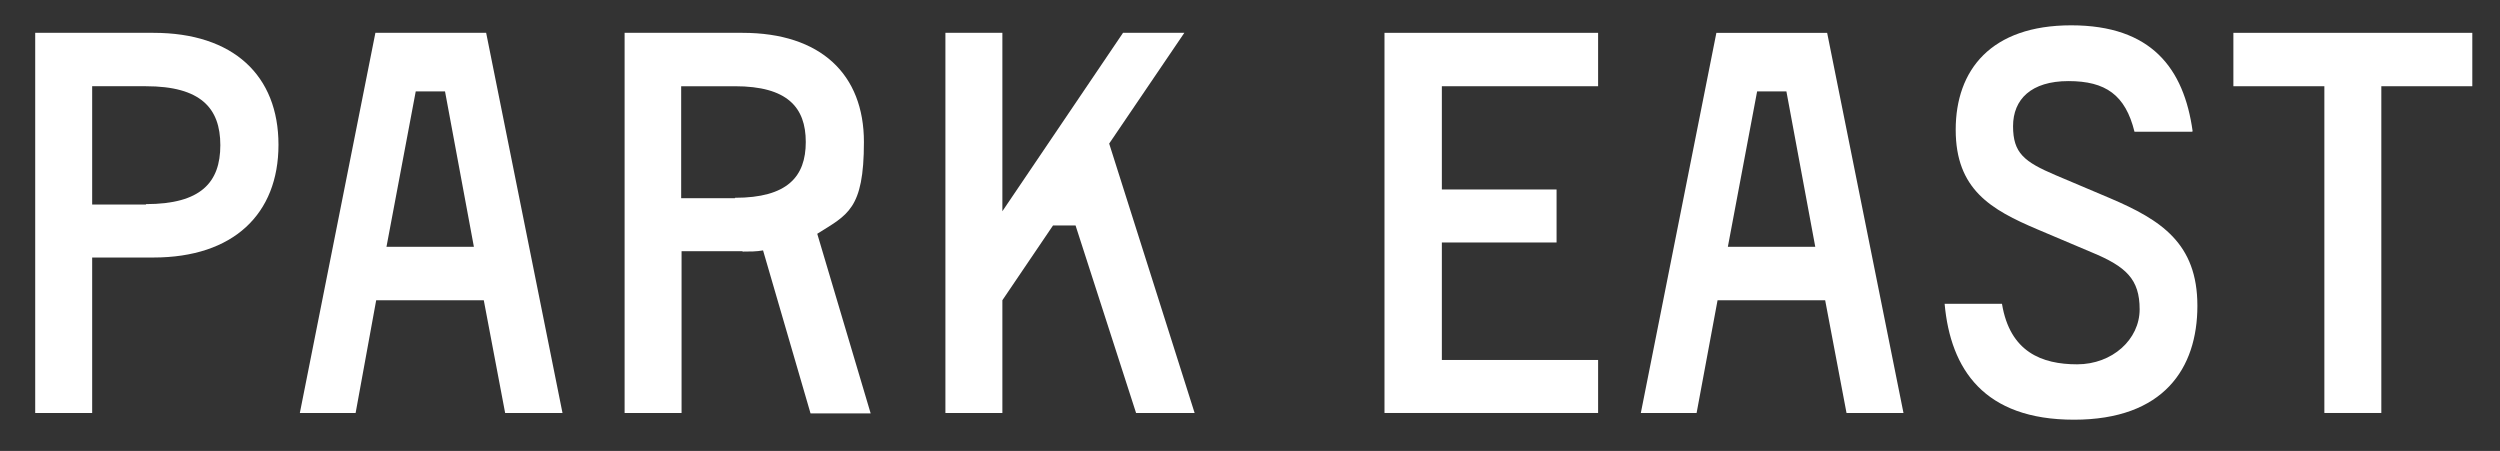
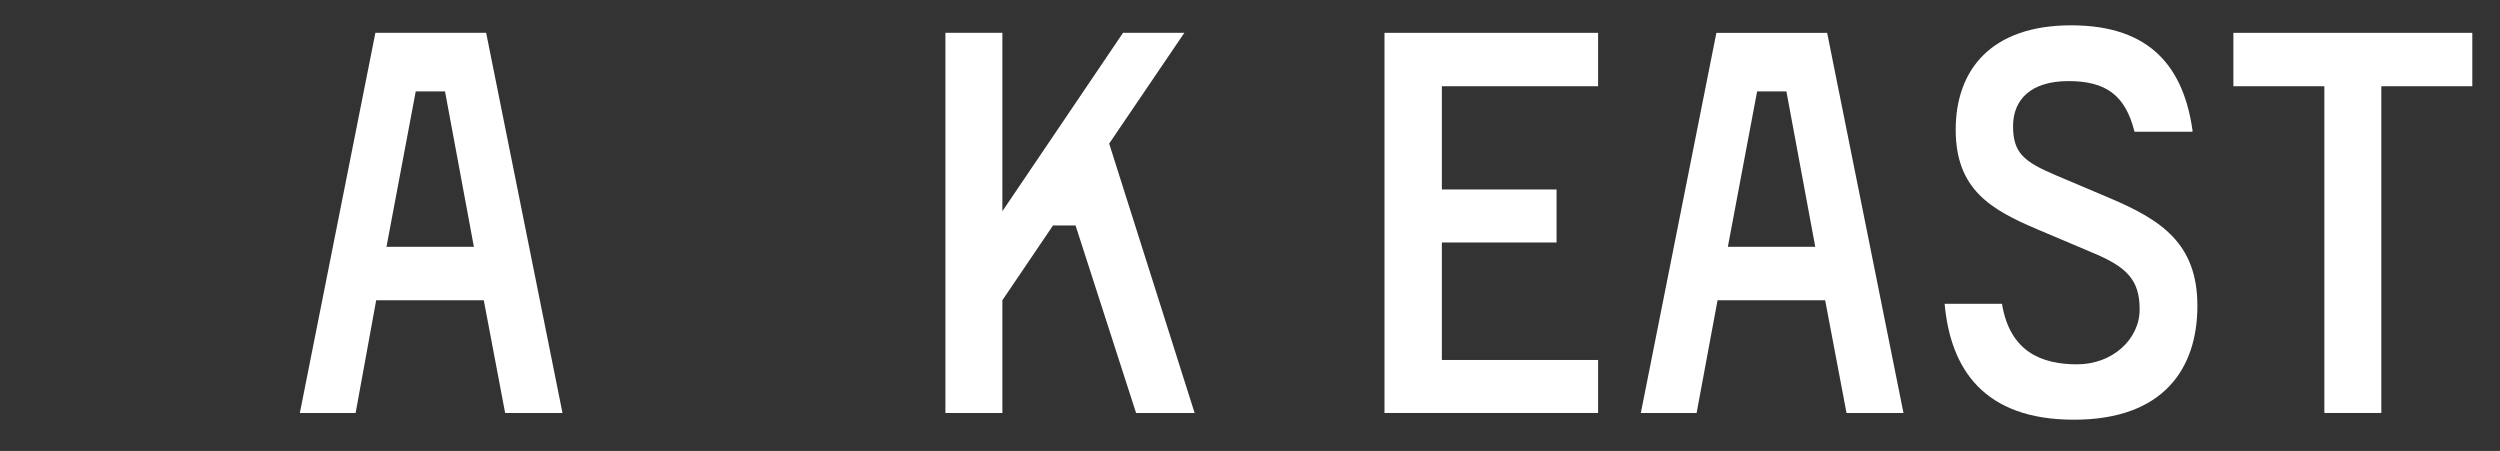
<svg xmlns="http://www.w3.org/2000/svg" version="1.1" viewBox="0 0 632 114">
  <rect x="0" y="0" width="632" height="114" fill="#333333" stroke="none" />
  <g>
    <g id="Layer_1">
      <g>
-         <path d="M36.9,51.6c13.9,0,18.8-5.5,18.8-14.9s-5-14.9-18.8-14.9h-13.6v29.9h13.6ZM38.8,8.3c20.2,0,31.6,10.8,31.6,28.3s-11.4,28.5-31.6,28.5h-15.5v39.3h-14.4V8.3h29.9Z" fill="#fff" />
        <path d="M105.1,23.1l-7.4,39.3h22.1l-7.3-39.3h-7.4ZM127.7,104.4l-5.4-28.5h-27.2l-5.2,28.5h-14.1L94.9,8.3h28l19.3,96.1h-14.4Z" fill="#fff" />
-         <path d="M185.8,50c13.2,0,17.9-5.3,17.9-14.1s-4.7-14.1-17.9-14.1h-13.6v28.3h13.6ZM187.6,63.5h-15.3v40.9h-14.4V8.3h29.8c19.8,0,30.7,10.5,30.7,27.6s-4.2,18.4-11.8,23.2l13.5,45.4h-15.2l-12-41.2c-1.6.3-3.4.3-5.1.3" fill="#fff" />
        <polygon points="253.4 75.9 253.4 104.4 239 104.4 239 8.3 253.4 8.3 253.4 53.4 283.9 8.3 299.4 8.3 280.4 36.3 302 104.4 287.2 104.4 271.9 57 266.2 57 253.4 75.9" fill="#fff" />
        <polygon points="364.5 91 404 91 404 104.4 350 104.4 350 8.3 404 8.3 404 21.8 364.5 21.8 364.5 47.9 393.5 47.9 393.5 61.3 364.5 61.3 364.5 91" fill="#fff" />
        <path d="M444.2,23.1l-7.4,39.3h22.1l-7.3-39.3h-7.4ZM466.8,104.4l-5.4-28.5h-27.2l-5.3,28.5h-14.1l19.1-96.1h28l19.3,96.1h-14.4Z" fill="#fff" />
        <path d="M554.1,33.3h-14.5c-2.3-9.3-7.3-12.8-16.7-12.8s-14,4.6-14,11.4,2.8,9,10.8,12.4l13.7,5.8c12.9,5.5,22.1,11.4,22.1,27.2s-8.5,28.8-31.2,28.8-31.2-12.7-32.7-29.3h14.5c2,12.2,10.1,15.3,19,15.3s15.8-6.3,15.8-13.9-3.4-10.8-12.1-14.4l-13.7-5.8c-11.8-5-20.7-10.1-20.7-25.2s8.9-26.4,29.2-26.4,28.5,10.9,30.7,26.8" fill="#fff" />
        <polygon points="625 8.3 625 21.8 602 21.8 602 104.4 587.6 104.4 587.6 21.8 564.6 21.8 564.6 8.3 625 8.3" fill="#fff" />
      </g>
    </g>
  </g>
</svg>